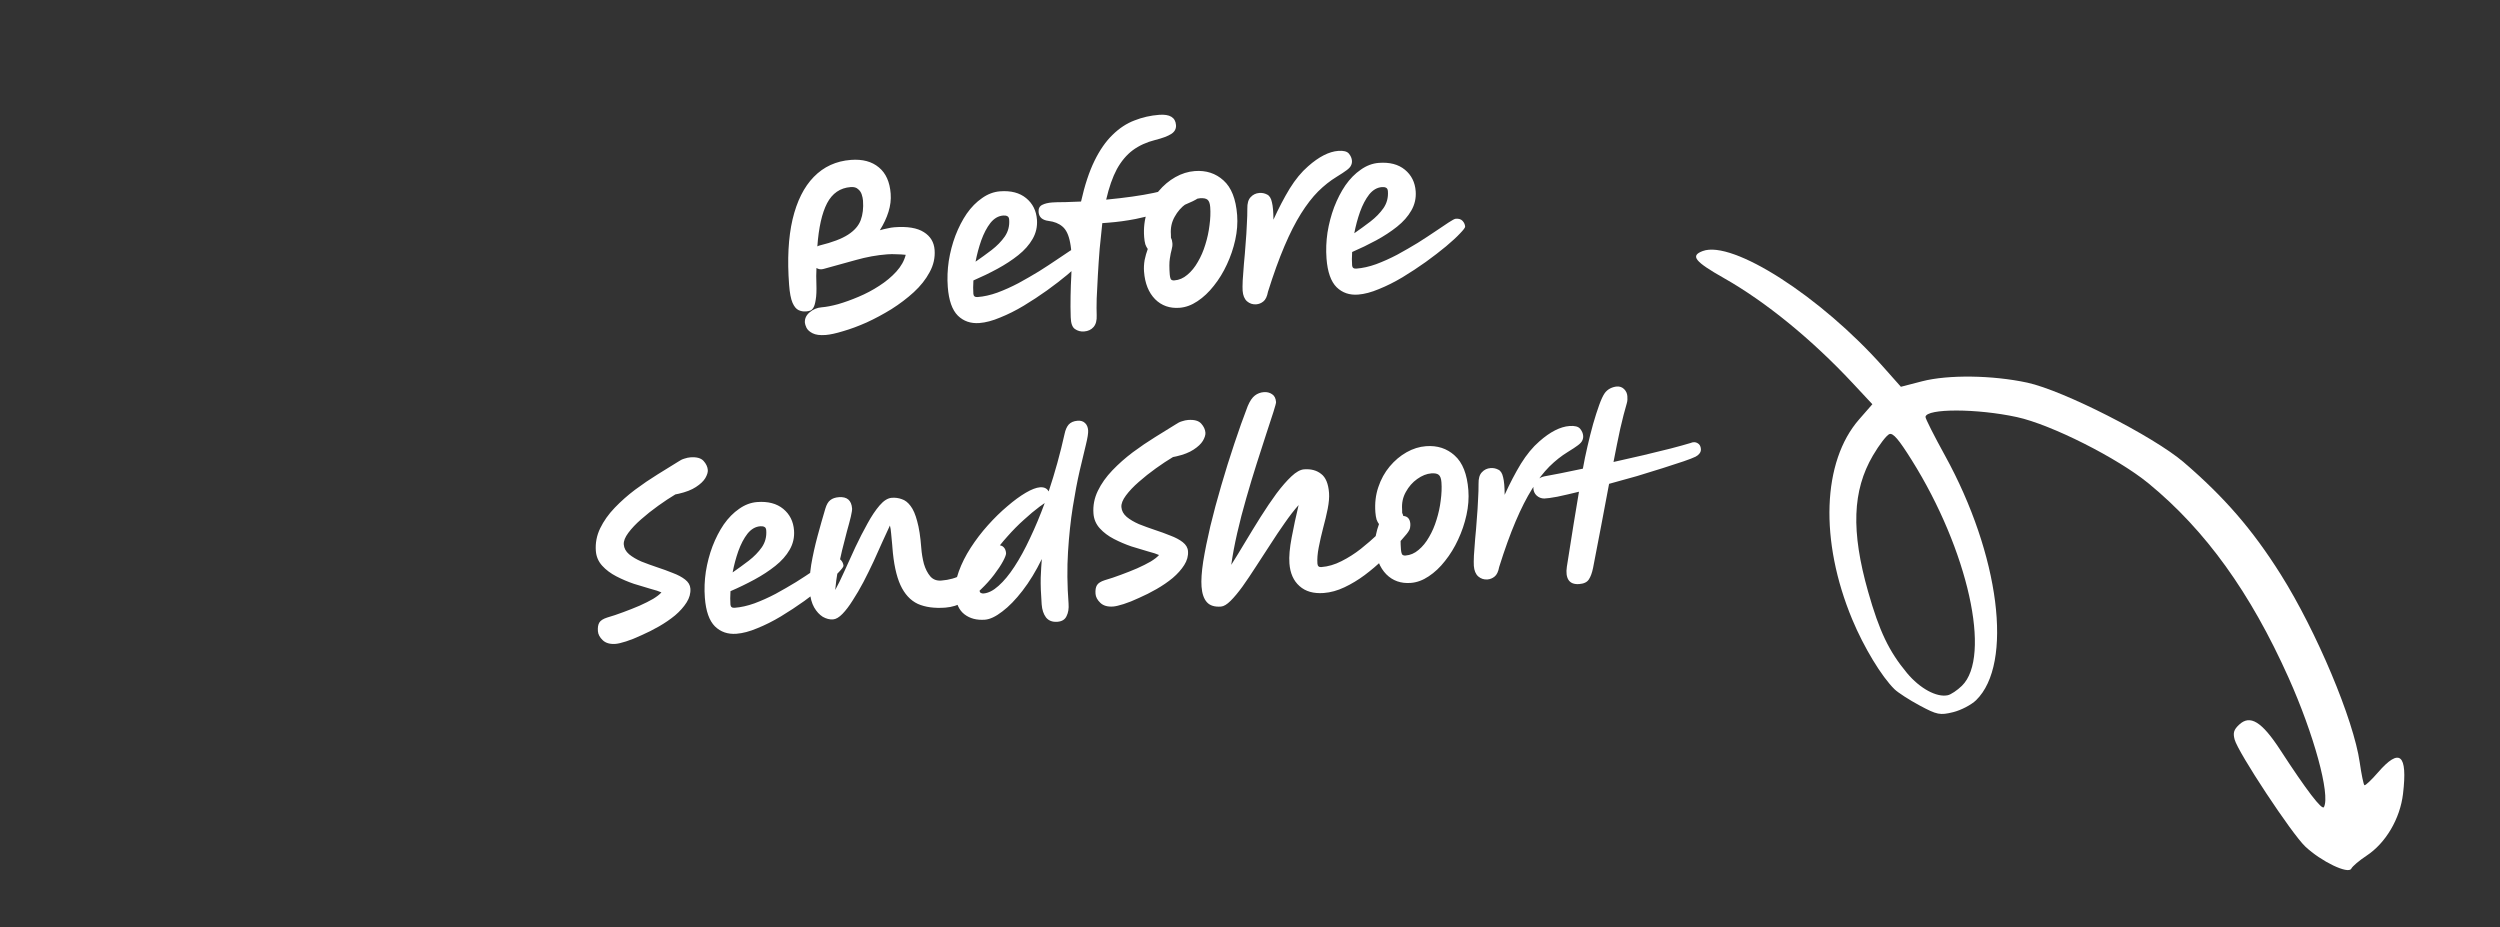
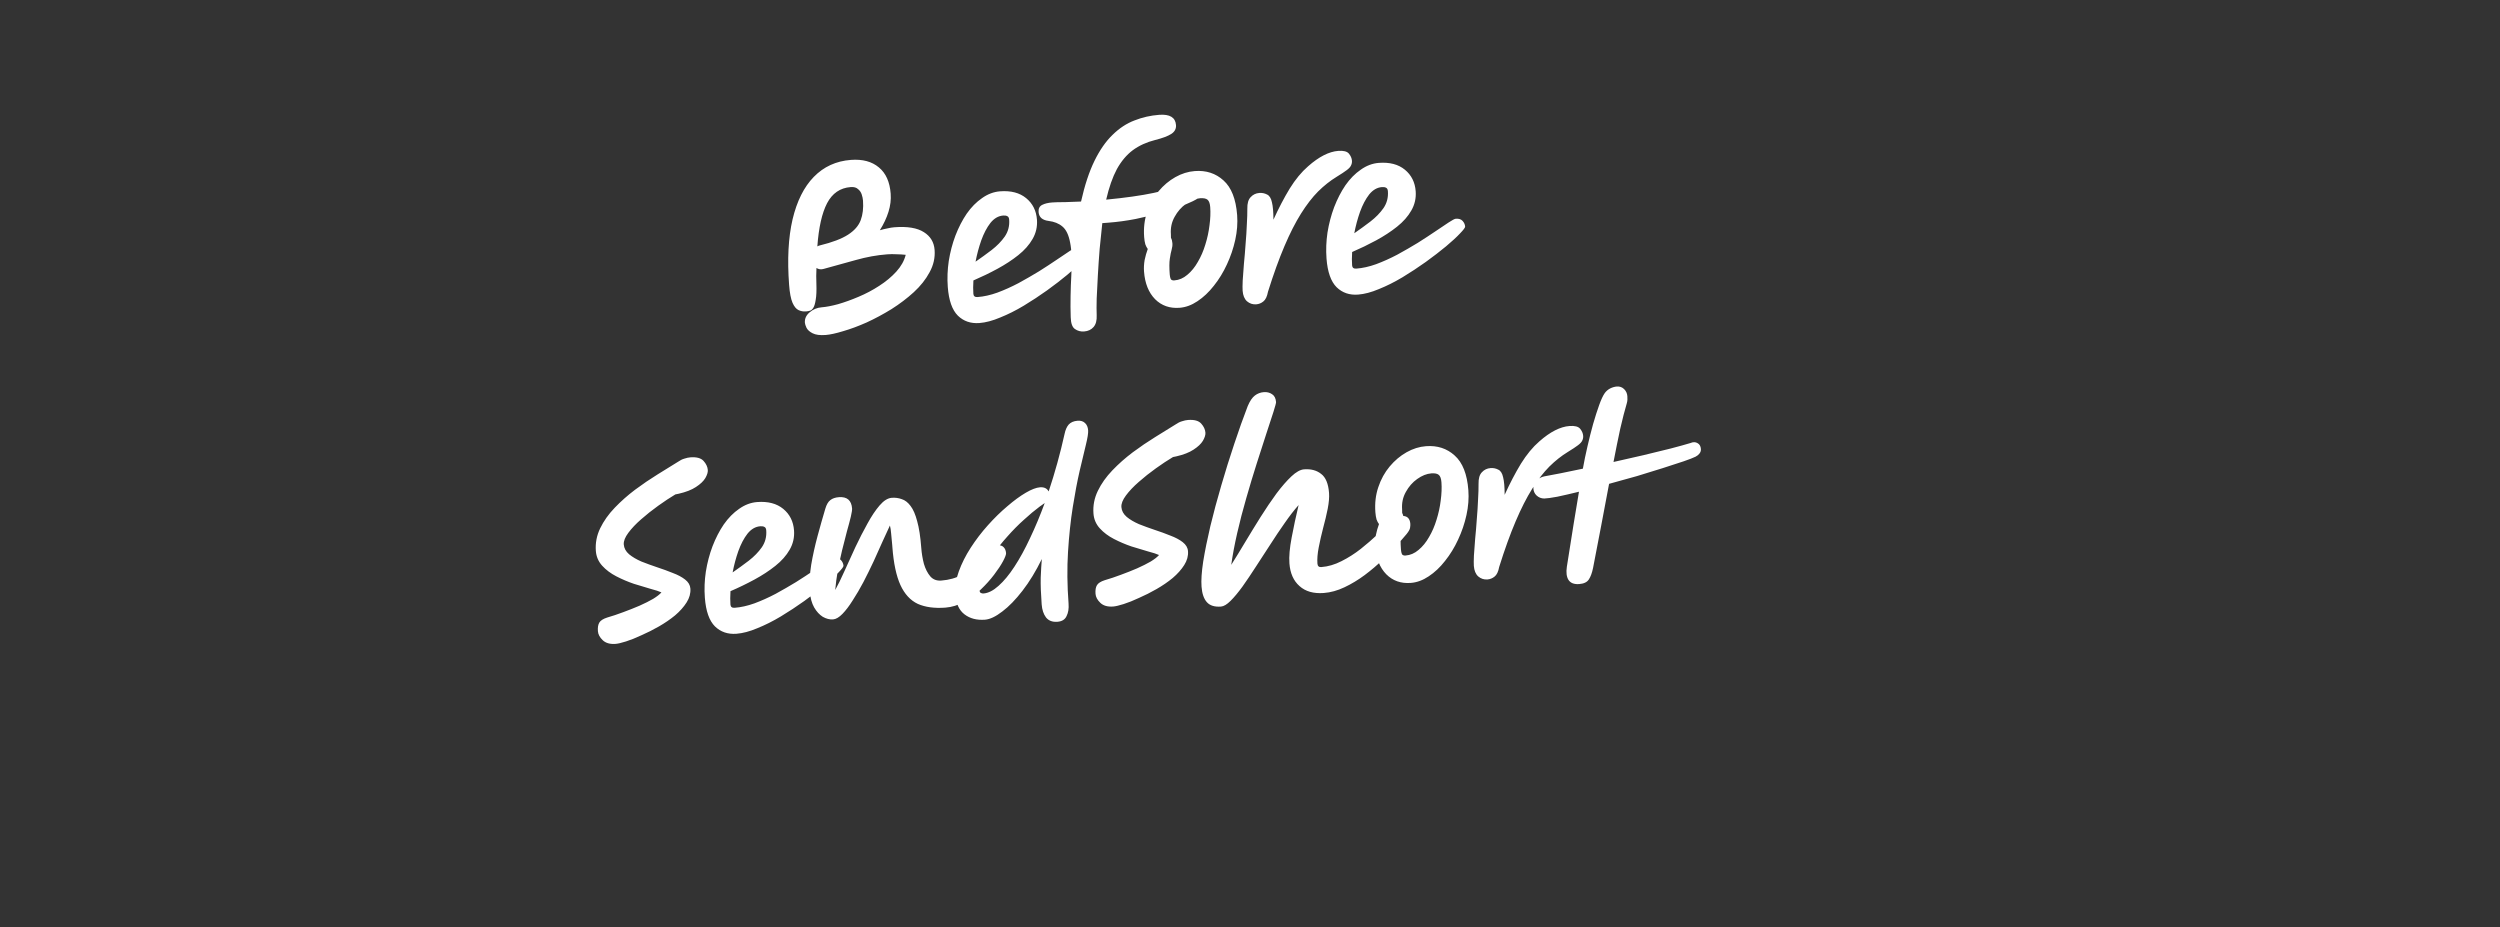
<svg xmlns="http://www.w3.org/2000/svg" width="240" height="89" viewBox="0 0 240 89" fill="none">
  <rect x="0" y="0" width="240" height="89" fill="#333333" stroke="none" />
  <path d="M79.264 32.159C78.719 32.2 78.3 32.145 78.008 31.993C77.73 31.853 77.536 31.681 77.427 31.475C77.332 31.268 77.279 31.105 77.27 30.985C77.241 30.6 77.39 30.268 77.717 29.989C78.056 29.696 78.445 29.533 78.884 29.5C79.309 29.468 79.83 29.369 80.446 29.203C81.074 29.022 81.731 28.785 82.418 28.493C83.118 28.2 83.78 27.849 84.405 27.441C85.043 27.032 85.59 26.577 86.047 26.074C86.504 25.572 86.805 25.035 86.949 24.462C86.653 24.431 86.357 24.413 86.062 24.409C85.767 24.391 85.473 24.393 85.18 24.415C84.197 24.488 83.187 24.671 82.153 24.963C81.119 25.254 80.09 25.539 79.068 25.816C78.82 25.888 78.59 25.859 78.38 25.727C78.374 26.009 78.367 26.27 78.358 26.511C78.362 26.738 78.367 26.985 78.374 27.252C78.396 27.906 78.374 28.415 78.308 28.781C78.254 29.133 78.18 29.386 78.084 29.54C77.989 29.695 77.882 29.789 77.765 29.825C77.647 29.861 77.535 29.882 77.429 29.89C77.389 29.893 77.362 29.895 77.349 29.896C77.11 29.914 76.879 29.872 76.657 29.768C76.436 29.664 76.244 29.431 76.083 29.069C75.921 28.693 75.812 28.12 75.754 27.349C75.57 24.902 75.68 22.808 76.084 21.066C76.501 19.31 77.18 17.949 78.124 16.982C79.08 16.001 80.269 15.457 81.692 15.35C82.809 15.267 83.703 15.507 84.374 16.072C85.043 16.623 85.421 17.464 85.505 18.594C85.549 19.166 85.478 19.746 85.295 20.334C85.112 20.923 84.835 21.512 84.465 22.102C84.714 22.029 84.957 21.971 85.194 21.927C85.43 21.869 85.655 21.832 85.868 21.816C87.118 21.722 88.059 21.879 88.691 22.286C89.322 22.68 89.666 23.249 89.722 23.993C89.778 24.738 89.617 25.452 89.241 26.135C88.877 26.818 88.371 27.458 87.72 28.055C87.082 28.637 86.367 29.179 85.576 29.68C84.783 30.167 83.987 30.595 83.185 30.962C82.383 31.317 81.635 31.593 80.941 31.793C80.248 32.005 79.689 32.127 79.264 32.159ZM78.465 23.655C78.541 23.609 78.626 23.576 78.718 23.556C79.9 23.267 80.797 22.925 81.409 22.532C82.021 22.138 82.427 21.673 82.628 21.137C82.828 20.6 82.901 19.973 82.848 19.255C82.834 19.069 82.792 18.871 82.723 18.662C82.654 18.454 82.534 18.282 82.363 18.148C82.205 17.999 81.973 17.936 81.667 17.959C80.657 18.035 79.9 18.553 79.397 19.514C78.907 20.46 78.596 21.84 78.465 23.655ZM94.015 31.012C93.191 31.073 92.504 30.837 91.956 30.304C91.407 29.757 91.084 28.838 90.987 27.549C90.925 26.724 90.957 25.893 91.081 25.055C91.217 24.202 91.43 23.39 91.72 22.62C92.022 21.835 92.384 21.133 92.805 20.513C93.24 19.892 93.731 19.393 94.278 19.018C94.823 18.63 95.402 18.412 96.014 18.366C97.051 18.288 97.883 18.507 98.51 19.021C99.137 19.536 99.483 20.225 99.548 21.089C99.597 21.754 99.457 22.373 99.126 22.946C98.806 23.505 98.35 24.021 97.757 24.493C97.165 24.965 96.495 25.403 95.75 25.807C95.005 26.211 94.237 26.582 93.447 26.923C93.417 27.406 93.415 27.834 93.443 28.206C93.46 28.433 93.595 28.536 93.848 28.517C94.446 28.472 95.077 28.331 95.741 28.094C96.418 27.843 97.097 27.538 97.779 27.179C98.459 26.807 99.113 26.43 99.74 26.049C100.365 25.654 100.932 25.284 101.441 24.938C101.962 24.578 102.389 24.292 102.72 24.08C103.064 23.854 103.29 23.737 103.396 23.729C103.689 23.707 103.908 23.777 104.054 23.94C104.2 24.103 104.28 24.284 104.295 24.483C104.302 24.576 104.138 24.796 103.803 25.142C103.481 25.487 103.031 25.902 102.452 26.387C101.886 26.857 101.241 27.354 100.518 27.876C99.808 28.384 99.062 28.874 98.282 29.347C97.515 29.806 96.761 30.184 96.021 30.48C95.295 30.788 94.627 30.966 94.015 31.012ZM93.653 25.122C94.174 24.762 94.688 24.389 95.194 24.004C95.712 23.604 96.134 23.171 96.46 22.705C96.785 22.226 96.925 21.688 96.88 21.089C96.867 20.916 96.812 20.807 96.715 20.761C96.617 20.701 96.481 20.678 96.309 20.691C95.843 20.726 95.433 20.964 95.079 21.405C94.737 21.845 94.445 22.402 94.201 23.075C93.97 23.735 93.787 24.417 93.653 25.122ZM104.075 31.821C103.742 31.846 103.449 31.767 103.195 31.586C102.941 31.418 102.806 31.04 102.789 30.453C102.766 29.799 102.762 29.118 102.776 28.408C102.789 27.699 102.813 27.035 102.847 26.417C102.919 25.061 102.881 24.021 102.733 23.297C102.597 22.558 102.351 22.042 101.995 21.748C101.652 21.453 101.204 21.273 100.65 21.207C100.381 21.174 100.16 21.09 99.99 20.956C99.818 20.808 99.723 20.608 99.704 20.356C99.679 20.023 99.796 19.794 100.053 19.668C100.298 19.542 100.62 19.465 101.019 19.435C101.325 19.412 101.718 19.402 102.2 19.406C102.694 19.396 103.221 19.376 103.78 19.348C104.131 17.784 104.561 16.481 105.071 15.44C105.581 14.399 106.16 13.566 106.809 12.943C107.456 12.306 108.157 11.845 108.911 11.562C109.665 11.264 110.453 11.085 111.278 11.023C112.301 10.946 112.841 11.273 112.896 12.004C112.923 12.363 112.77 12.649 112.439 12.861C112.107 13.073 111.593 13.265 110.897 13.438C110.071 13.647 109.353 13.975 108.745 14.422C108.15 14.868 107.641 15.474 107.217 16.241C106.807 17.008 106.465 17.983 106.193 19.166C108.038 18.988 109.547 18.774 110.718 18.526C111.889 18.277 112.789 18.056 113.416 17.862C114.055 17.653 114.501 17.54 114.754 17.521C115.113 17.494 115.339 17.564 115.432 17.731C115.538 17.896 115.598 18.079 115.613 18.279C115.63 18.505 115.435 18.753 115.027 19.024C114.76 19.205 114.328 19.418 113.732 19.663C113.134 19.895 112.43 20.136 111.62 20.384C110.808 20.618 109.948 20.83 109.04 21.018C108.144 21.193 107.264 21.312 106.399 21.377C106.187 21.393 105.994 21.408 105.821 21.421C105.733 22.203 105.648 23.031 105.566 23.907C105.497 24.768 105.44 25.608 105.395 26.427C105.349 27.246 105.311 27.991 105.282 28.661C105.265 29.331 105.265 29.866 105.282 30.266C105.305 30.759 105.207 31.134 104.985 31.391C104.764 31.648 104.46 31.792 104.075 31.821ZM113.237 29.548C112.293 29.619 111.51 29.343 110.888 28.722C110.266 28.087 109.912 27.204 109.827 26.074C109.8 25.715 109.819 25.346 109.884 24.966C109.963 24.586 110.063 24.231 110.185 23.901C110.097 23.787 110.019 23.639 109.952 23.457C109.897 23.261 109.859 23.029 109.839 22.764C109.774 21.899 109.868 21.097 110.12 20.356C110.371 19.602 110.735 18.939 111.214 18.368C111.693 17.797 112.233 17.342 112.836 17.003C113.439 16.663 114.06 16.47 114.698 16.422C115.788 16.34 116.707 16.639 117.453 17.318C118.213 17.997 118.65 19.107 118.766 20.649C118.824 21.42 118.763 22.214 118.584 23.029C118.404 23.845 118.136 24.634 117.779 25.396C117.434 26.144 117.017 26.824 116.528 27.436C116.052 28.046 115.528 28.54 114.955 28.918C114.394 29.294 113.822 29.504 113.237 29.548ZM112.412 22.831C112.489 22.972 112.535 23.143 112.55 23.342C112.565 23.542 112.541 23.751 112.477 23.969C112.413 24.188 112.355 24.48 112.302 24.845C112.248 25.197 112.246 25.698 112.295 26.35C112.308 26.523 112.339 26.667 112.388 26.784C112.449 26.886 112.566 26.931 112.739 26.918C113.191 26.884 113.605 26.706 113.982 26.383C114.372 26.06 114.709 25.647 114.992 25.144C115.289 24.641 115.528 24.088 115.71 23.486C115.904 22.87 116.038 22.251 116.112 21.631C116.198 20.996 116.221 20.412 116.181 19.881C116.155 19.535 116.071 19.3 115.928 19.177C115.785 19.055 115.547 19.006 115.215 19.03C114.763 19.064 114.308 19.246 113.852 19.574C113.407 19.888 113.044 20.303 112.762 20.819C112.479 21.322 112.36 21.879 112.406 22.491C112.415 22.61 112.417 22.724 112.412 22.831ZM120.594 29.216C120.261 29.241 119.967 29.143 119.709 28.922C119.465 28.699 119.326 28.362 119.292 27.91C119.277 27.711 119.28 27.383 119.299 26.927C119.33 26.456 119.37 25.919 119.418 25.313C119.48 24.707 119.532 24.075 119.577 23.416C119.634 22.757 119.674 22.132 119.697 21.542C119.732 20.951 119.748 20.448 119.744 20.034C119.733 19.527 119.839 19.158 120.062 18.927C120.284 18.683 120.562 18.549 120.894 18.524C121.16 18.504 121.404 18.552 121.627 18.669C121.862 18.772 122.021 19.021 122.104 19.416C122.2 19.796 122.248 20.354 122.25 21.09C122.755 19.982 123.275 18.987 123.811 18.104C124.359 17.221 124.948 16.508 125.576 15.966C126.616 15.046 127.582 14.552 128.473 14.485C128.978 14.447 129.319 14.535 129.496 14.749C129.672 14.963 129.769 15.19 129.787 15.429C129.799 15.589 129.77 15.738 129.701 15.877C129.644 16.015 129.508 16.166 129.293 16.329C129.078 16.492 128.747 16.711 128.3 16.985C127.699 17.351 127.112 17.816 126.539 18.381C125.98 18.944 125.431 19.654 124.894 20.51C124.357 21.366 123.826 22.409 123.304 23.638C122.781 24.867 122.255 26.324 121.727 28.008C121.641 28.469 121.49 28.781 121.275 28.945C121.074 29.107 120.846 29.197 120.594 29.216ZM130.373 28.281C129.549 28.343 128.863 28.107 128.315 27.574C127.765 27.026 127.442 26.108 127.345 24.818C127.284 23.994 127.315 23.163 127.439 22.324C127.576 21.472 127.789 20.66 128.078 19.89C128.381 19.105 128.742 18.402 129.164 17.782C129.598 17.162 130.089 16.663 130.636 16.288C131.182 15.899 131.76 15.682 132.372 15.636C133.409 15.558 134.241 15.777 134.868 16.291C135.495 16.806 135.841 17.495 135.906 18.359C135.956 19.024 135.815 19.643 135.484 20.216C135.165 20.775 134.709 21.291 134.116 21.763C133.523 22.235 132.854 22.673 132.108 23.077C131.363 23.48 130.596 23.852 129.806 24.192C129.775 24.676 129.774 25.104 129.802 25.476C129.819 25.702 129.953 25.806 130.206 25.787C130.804 25.742 131.436 25.601 132.1 25.364C132.776 25.113 133.455 24.808 134.137 24.449C134.818 24.077 135.471 23.7 136.098 23.319C136.723 22.924 137.291 22.554 137.799 22.208C138.321 21.848 138.747 21.562 139.079 21.35C139.423 21.124 139.648 21.006 139.754 20.998C140.047 20.977 140.266 21.047 140.412 21.21C140.558 21.373 140.638 21.554 140.653 21.753C140.66 21.846 140.496 22.066 140.161 22.412C139.84 22.757 139.389 23.172 138.811 23.657C138.244 24.127 137.6 24.623 136.877 25.146C136.166 25.654 135.421 26.144 134.641 26.617C133.873 27.076 133.119 27.453 132.379 27.75C131.654 28.058 130.985 28.235 130.373 28.281ZM130.011 22.392C130.532 22.032 131.046 21.659 131.552 21.273C132.07 20.874 132.492 20.441 132.818 19.975C133.143 19.496 133.283 18.957 133.238 18.359C133.225 18.186 133.17 18.077 133.073 18.03C132.975 17.971 132.84 17.948 132.667 17.961C132.202 17.996 131.792 18.234 131.437 18.675C131.096 19.115 130.803 19.672 130.56 20.345C130.328 21.004 130.146 21.687 130.011 22.392ZM59.095 61.813C58.563 61.853 58.153 61.736 57.865 61.464C57.577 61.191 57.422 60.902 57.399 60.596C57.372 60.237 57.418 59.96 57.537 59.764C57.656 59.568 57.905 59.408 58.283 59.286C58.781 59.142 59.296 58.97 59.829 58.769C60.375 58.568 60.895 58.362 61.387 58.151C61.892 57.926 62.33 57.706 62.701 57.491C63.072 57.262 63.337 57.055 63.497 56.869C63.275 56.766 62.926 56.651 62.448 56.527C61.97 56.389 61.436 56.228 60.848 56.045C60.271 55.848 59.712 55.609 59.169 55.329C58.627 55.049 58.173 54.709 57.809 54.308C57.445 53.907 57.242 53.435 57.201 52.889C57.144 52.132 57.284 51.406 57.619 50.712C57.955 50.018 58.42 49.362 59.016 48.742C59.611 48.122 60.263 47.545 60.972 47.011C61.694 46.475 62.412 45.987 63.128 45.545C63.856 45.089 64.507 44.686 65.083 44.335C65.299 44.185 65.505 44.083 65.701 44.028C65.91 43.959 66.101 43.918 66.274 43.905C66.872 43.86 67.295 43.975 67.543 44.251C67.791 44.526 67.927 44.817 67.95 45.123C67.966 45.336 67.885 45.596 67.708 45.903C67.529 46.197 67.23 46.481 66.809 46.753C66.401 47.024 65.849 47.239 65.152 47.399C65.034 47.421 64.928 47.442 64.836 47.463C64.324 47.769 63.777 48.13 63.193 48.549C62.609 48.967 62.06 49.403 61.546 49.856C61.044 50.294 60.636 50.726 60.32 51.151C60.004 51.576 59.858 51.948 59.882 52.267C59.909 52.626 60.08 52.941 60.394 53.211C60.708 53.469 61.099 53.7 61.569 53.905C62.052 54.096 62.554 54.279 63.075 54.454C63.609 54.628 64.111 54.811 64.58 55.003C65.061 55.181 65.458 55.392 65.771 55.636C66.083 55.88 66.252 56.168 66.277 56.5C66.311 56.952 66.191 57.396 65.916 57.831C65.641 58.266 65.271 58.682 64.806 59.078C64.34 59.46 63.825 59.813 63.261 60.136C62.697 60.459 62.136 60.742 61.58 60.984C61.037 61.239 60.544 61.437 60.1 61.577C59.656 61.717 59.321 61.796 59.095 61.813ZM70.694 60.842C69.87 60.903 69.183 60.667 68.635 60.134C68.086 59.587 67.763 58.668 67.666 57.379C67.604 56.554 67.635 55.723 67.76 54.885C67.896 54.032 68.109 53.22 68.399 52.45C68.701 51.665 69.063 50.963 69.484 50.343C69.919 49.722 70.41 49.224 70.957 48.848C71.502 48.46 72.081 48.242 72.693 48.196C73.73 48.118 74.562 48.337 75.189 48.851C75.816 49.366 76.162 50.055 76.227 50.919C76.276 51.584 76.136 52.203 75.805 52.776C75.485 53.335 75.029 53.851 74.436 54.323C73.844 54.795 73.174 55.233 72.429 55.637C71.684 56.041 70.916 56.413 70.126 56.753C70.096 57.236 70.094 57.664 70.122 58.036C70.139 58.263 70.274 58.366 70.527 58.347C71.125 58.302 71.756 58.161 72.42 57.924C73.097 57.673 73.776 57.368 74.458 57.009C75.138 56.637 75.792 56.26 76.418 55.879C77.044 55.484 77.611 55.114 78.12 54.768C78.641 54.408 79.068 54.122 79.4 53.91C79.743 53.684 79.969 53.567 80.075 53.559C80.368 53.537 80.587 53.607 80.733 53.77C80.879 53.933 80.959 54.114 80.974 54.313C80.981 54.407 80.817 54.626 80.482 54.972C80.16 55.317 79.71 55.732 79.131 56.217C78.565 56.687 77.92 57.184 77.198 57.706C76.487 58.214 75.742 58.704 74.961 59.177C74.194 59.636 73.44 60.014 72.7 60.31C71.974 60.618 71.306 60.796 70.694 60.842ZM70.332 54.952C70.853 54.592 71.367 54.219 71.873 53.834C72.391 53.434 72.813 53.001 73.139 52.535C73.464 52.056 73.604 51.517 73.559 50.919C73.546 50.746 73.491 50.637 73.394 50.591C73.296 50.531 73.16 50.508 72.988 50.521C72.522 50.556 72.112 50.794 71.758 51.235C71.416 51.675 71.124 52.232 70.88 52.905C70.649 53.565 70.466 54.247 70.332 54.952ZM79.972 59.463C79.653 59.487 79.326 59.404 78.99 59.216C78.668 59.013 78.391 58.713 78.161 58.315C77.929 57.905 77.791 57.401 77.746 56.802C77.686 56.004 77.729 55.145 77.874 54.225C78.032 53.304 78.237 52.38 78.488 51.452C78.739 50.523 78.987 49.649 79.233 48.828C79.351 48.432 79.511 48.159 79.713 48.01C79.915 47.848 80.189 47.754 80.535 47.728C81.319 47.669 81.741 48.032 81.8 48.816C81.81 48.949 81.769 49.213 81.678 49.608C81.587 49.989 81.462 50.459 81.303 51.02C81.158 51.579 81.003 52.185 80.838 52.84C80.686 53.479 80.547 54.132 80.424 54.796C80.312 55.446 80.231 56.061 80.181 56.639C80.452 56.151 80.747 55.547 81.068 54.828C81.4 54.094 81.751 53.326 82.118 52.523C82.499 51.719 82.884 50.968 83.273 50.27C83.66 49.559 84.051 48.975 84.445 48.517C84.838 48.06 85.228 47.817 85.613 47.788C85.946 47.763 86.263 47.806 86.566 47.917C86.88 48.014 87.164 48.233 87.417 48.575C87.669 48.904 87.88 49.389 88.048 50.032C88.23 50.673 88.361 51.526 88.441 52.59C88.481 53.121 88.566 53.636 88.697 54.135C88.841 54.619 89.044 55.018 89.309 55.332C89.572 55.633 89.923 55.767 90.362 55.734C91.12 55.678 91.787 55.487 92.365 55.163C92.942 54.839 93.443 54.474 93.867 54.067C94.291 53.661 94.645 53.307 94.93 53.005C95.102 52.805 95.251 52.646 95.376 52.53C95.514 52.413 95.63 52.35 95.723 52.344C96.002 52.323 96.207 52.381 96.338 52.518C96.482 52.654 96.563 52.849 96.582 53.101C96.592 53.234 96.497 53.489 96.298 53.865C96.099 54.241 95.811 54.677 95.434 55.173C95.069 55.655 94.643 56.128 94.157 56.593C93.67 57.057 93.138 57.451 92.561 57.776C91.983 58.1 91.382 58.285 90.757 58.332C89.707 58.411 88.822 58.29 88.103 57.97C87.396 57.635 86.843 57.035 86.443 56.169C86.043 55.29 85.784 54.073 85.668 52.517C85.665 52.477 85.66 52.411 85.653 52.318C85.622 51.905 85.588 51.54 85.55 51.222C85.526 50.903 85.487 50.645 85.432 50.449C85.237 50.878 85.001 51.39 84.725 51.986C84.462 52.581 84.176 53.217 83.866 53.896C83.555 54.561 83.23 55.22 82.891 55.874C82.552 56.515 82.208 57.102 81.86 57.636C81.526 58.17 81.197 58.602 80.875 58.934C80.552 59.266 80.251 59.442 79.972 59.463ZM100.671 47.179C101.271 45.382 101.781 43.538 102.201 41.648C102.279 41.268 102.411 40.971 102.595 40.756C102.793 40.541 103.078 40.419 103.45 40.391C103.756 40.368 103.996 40.444 104.169 40.618C104.342 40.779 104.439 41.012 104.462 41.318C104.481 41.571 104.409 42.031 104.245 42.698C104.08 43.352 103.882 44.183 103.65 45.19C103.418 46.197 103.198 47.356 102.989 48.669C102.78 49.982 102.627 51.417 102.53 52.976C102.433 54.534 102.45 56.191 102.582 57.946C102.618 58.424 102.555 58.824 102.391 59.143C102.242 59.475 101.949 59.658 101.51 59.691C101.031 59.727 100.666 59.587 100.415 59.272C100.178 58.955 100.039 58.538 100 58.019C99.924 56.995 99.893 56.142 99.909 55.459C99.936 54.761 99.972 54.164 100.015 53.666C99.447 54.832 98.828 55.848 98.157 56.714C97.499 57.565 96.854 58.229 96.221 58.704C95.589 59.193 95.034 59.455 94.555 59.491C93.771 59.55 93.116 59.379 92.591 58.977C92.067 58.575 91.771 57.928 91.704 57.038C91.652 56.346 91.764 55.623 92.042 54.866C92.319 54.097 92.702 53.333 93.194 52.574C93.685 51.815 94.233 51.098 94.837 50.425C95.454 49.736 96.077 49.128 96.706 48.599C97.334 48.058 97.923 47.626 98.474 47.303C99.025 46.981 99.479 46.807 99.838 46.78C100.237 46.75 100.515 46.883 100.671 47.179ZM100.293 48.29C100.217 48.349 100.135 48.409 100.045 48.469C99.969 48.515 99.892 48.567 99.817 48.627C99.335 48.984 98.826 49.41 98.288 49.905C97.749 50.386 97.221 50.921 96.704 51.508C96.185 52.081 95.715 52.678 95.294 53.298C94.885 53.904 94.562 54.503 94.326 55.096C94.102 55.674 94.009 56.223 94.048 56.741C94.055 56.834 94.1 56.898 94.183 56.932C94.266 56.966 94.34 56.98 94.407 56.975C94.872 56.94 95.355 56.697 95.856 56.245C96.37 55.791 96.879 55.178 97.382 54.405C97.898 53.618 98.398 52.704 98.882 51.665C99.378 50.625 99.849 49.5 100.293 48.29ZM106.866 58.226C106.334 58.266 105.924 58.149 105.637 57.877C105.349 57.604 105.193 57.315 105.17 57.009C105.143 56.65 105.189 56.373 105.308 56.177C105.427 55.98 105.676 55.821 106.055 55.699C106.552 55.555 107.067 55.383 107.6 55.182C108.147 54.981 108.666 54.775 109.158 54.564C109.663 54.339 110.101 54.119 110.473 53.904C110.843 53.675 111.108 53.468 111.268 53.282C111.047 53.178 110.697 53.064 110.22 52.94C109.741 52.802 109.208 52.641 108.619 52.458C108.043 52.261 107.483 52.022 106.941 51.742C106.398 51.462 105.945 51.121 105.581 50.721C105.216 50.32 105.014 49.847 104.973 49.302C104.916 48.544 105.055 47.819 105.391 47.125C105.726 46.431 106.192 45.775 106.787 45.155C107.382 44.535 108.034 43.958 108.743 43.424C109.465 42.888 110.184 42.4 110.899 41.958C111.627 41.502 112.279 41.099 112.854 40.748C113.07 40.598 113.277 40.496 113.473 40.441C113.682 40.372 113.873 40.331 114.045 40.318C114.644 40.273 115.067 40.388 115.315 40.664C115.563 40.939 115.698 41.23 115.721 41.536C115.737 41.748 115.656 42.009 115.479 42.316C115.301 42.61 115.001 42.894 114.58 43.166C114.173 43.437 113.621 43.652 112.924 43.812C112.805 43.834 112.7 43.855 112.608 43.876C112.096 44.181 111.548 44.543 110.964 44.962C110.381 45.38 109.832 45.815 109.318 46.269C108.816 46.707 108.407 47.139 108.091 47.564C107.775 47.989 107.63 48.361 107.654 48.68C107.681 49.039 107.851 49.354 108.166 49.624C108.479 49.882 108.871 50.113 109.341 50.318C109.823 50.509 110.325 50.692 110.846 50.867C111.381 51.041 111.883 51.224 112.352 51.416C112.833 51.594 113.23 51.804 113.542 52.048C113.855 52.292 114.024 52.581 114.048 52.913C114.082 53.365 113.962 53.809 113.687 54.244C113.412 54.679 113.042 55.094 112.577 55.49C112.111 55.873 111.596 56.226 111.032 56.549C110.468 56.872 109.908 57.155 109.351 57.397C108.809 57.652 108.315 57.849 107.871 57.99C107.427 58.13 107.092 58.209 106.866 58.226ZM117.216 58.231C116.604 58.277 116.153 58.137 115.861 57.811C115.569 57.485 115.398 56.99 115.348 56.325C115.302 55.714 115.355 54.907 115.507 53.907C115.672 52.891 115.901 51.758 116.195 50.505C116.501 49.239 116.851 47.936 117.245 46.596C117.638 45.243 118.053 43.914 118.49 42.611C118.926 41.295 119.357 40.086 119.782 38.984C119.986 38.501 120.215 38.163 120.468 37.97C120.721 37.778 121.007 37.669 121.326 37.645C121.632 37.622 121.898 37.689 122.123 37.846C122.348 37.99 122.474 38.241 122.501 38.6C122.507 38.68 122.423 38.993 122.251 39.541C122.077 40.076 121.848 40.775 121.566 41.638C121.282 42.489 120.973 43.448 120.639 44.516C120.303 45.571 119.971 46.672 119.643 47.82C119.314 48.954 119.023 50.072 118.772 51.174C118.52 52.276 118.329 53.294 118.199 54.226C118.617 53.566 119.064 52.837 119.539 52.039C120.026 51.227 120.52 50.421 121.022 49.621C121.536 48.807 122.041 48.061 122.538 47.382C123.049 46.702 123.529 46.151 123.979 45.729C124.428 45.308 124.833 45.083 125.192 45.056C125.857 45.007 126.402 45.153 126.829 45.495C127.268 45.823 127.521 46.433 127.588 47.323C127.619 47.736 127.577 48.24 127.461 48.837C127.345 49.421 127.197 50.04 127.019 50.696C126.853 51.336 126.713 51.955 126.597 52.552C126.481 53.149 126.44 53.667 126.473 54.106C126.491 54.345 126.613 54.456 126.839 54.44C127.491 54.391 128.138 54.202 128.782 53.872C129.439 53.542 130.058 53.148 130.639 52.69C131.232 52.218 131.765 51.756 132.24 51.306C132.726 50.842 133.119 50.458 133.417 50.155C133.627 49.925 133.822 49.77 134.003 49.69C134.184 49.596 134.353 49.543 134.513 49.531C135.058 49.49 135.351 49.742 135.392 50.287C135.4 50.394 135.39 50.528 135.362 50.691C135.333 50.84 135.221 51.036 135.025 51.278C134.829 51.52 134.534 51.863 134.14 52.307C133.745 52.751 133.28 53.227 132.743 53.735C132.219 54.243 131.641 54.734 131.008 55.209C130.388 55.67 129.742 56.06 129.07 56.378C128.399 56.696 127.738 56.879 127.086 56.928C126.102 57.002 125.323 56.78 124.75 56.261C124.177 55.756 123.855 55.031 123.784 54.087C123.735 53.436 123.807 52.608 123.999 51.604C124.19 50.587 124.413 49.547 124.667 48.485C124.236 48.972 123.791 49.547 123.332 50.21C122.873 50.86 122.41 51.55 121.944 52.28C121.476 52.997 121.014 53.707 120.559 54.41C120.116 55.098 119.689 55.732 119.278 56.311C118.866 56.877 118.486 57.333 118.137 57.68C117.789 58.027 117.482 58.211 117.216 58.231ZM135.434 55.96C134.49 56.031 133.707 55.756 133.086 55.134C132.463 54.498 132.109 53.616 132.024 52.486C131.997 52.127 132.016 51.758 132.082 51.378C132.16 50.998 132.26 50.643 132.383 50.313C132.294 50.199 132.216 50.051 132.149 49.869C132.094 49.673 132.056 49.441 132.036 49.175C131.972 48.311 132.065 47.509 132.317 46.768C132.568 46.014 132.933 45.351 133.411 44.78C133.89 44.209 134.431 43.754 135.034 43.415C135.636 43.075 136.257 42.882 136.895 42.834C137.986 42.752 138.904 43.051 139.65 43.73C140.41 44.408 140.847 45.519 140.963 47.061C141.021 47.832 140.96 48.626 140.781 49.441C140.602 50.257 140.333 51.046 139.976 51.808C139.631 52.556 139.214 53.236 138.725 53.848C138.25 54.459 137.725 54.953 137.152 55.33C136.592 55.706 136.019 55.916 135.434 55.96ZM134.609 49.243C134.686 49.384 134.732 49.555 134.747 49.754C134.762 49.954 134.738 50.163 134.674 50.381C134.61 50.6 134.552 50.892 134.499 51.257C134.445 51.609 134.443 52.11 134.492 52.762C134.505 52.935 134.536 53.079 134.585 53.196C134.646 53.298 134.763 53.343 134.936 53.33C135.388 53.296 135.802 53.118 136.179 52.795C136.569 52.472 136.906 52.059 137.189 51.556C137.486 51.053 137.725 50.5 137.907 49.898C138.101 49.282 138.236 48.663 138.309 48.043C138.395 47.408 138.418 46.824 138.378 46.293C138.352 45.947 138.268 45.712 138.125 45.59C137.982 45.467 137.744 45.418 137.412 45.443C136.96 45.477 136.506 45.658 136.049 45.986C135.605 46.3 135.241 46.715 134.959 47.231C134.676 47.734 134.557 48.291 134.603 48.903C134.612 49.022 134.614 49.136 134.609 49.243ZM142.791 55.628C142.459 55.653 142.164 55.555 141.906 55.334C141.662 55.111 141.523 54.774 141.489 54.322C141.474 54.123 141.477 53.795 141.496 53.339C141.527 52.869 141.567 52.331 141.615 51.725C141.677 51.119 141.73 50.487 141.774 49.828C141.831 49.169 141.871 48.544 141.894 47.954C141.93 47.363 141.945 46.86 141.941 46.446C141.93 45.939 142.036 45.57 142.259 45.339C142.481 45.095 142.759 44.961 143.091 44.936C143.357 44.916 143.601 44.964 143.824 45.081C144.059 45.184 144.218 45.433 144.301 45.828C144.397 46.208 144.445 46.766 144.447 47.502C144.952 46.394 145.472 45.399 146.008 44.516C146.557 43.633 147.145 42.92 147.773 42.378C148.813 41.458 149.779 40.964 150.67 40.897C151.175 40.859 151.516 40.947 151.693 41.161C151.869 41.375 151.966 41.602 151.984 41.841C151.996 42.001 151.967 42.15 151.898 42.289C151.841 42.427 151.705 42.578 151.49 42.741C151.275 42.904 150.944 43.123 150.497 43.397C149.896 43.763 149.309 44.228 148.736 44.793C148.177 45.356 147.628 46.066 147.091 46.922C146.554 47.778 146.024 48.821 145.501 50.05C144.978 51.279 144.452 52.736 143.924 54.42C143.838 54.881 143.688 55.193 143.472 55.357C143.271 55.519 143.044 55.609 142.791 55.628ZM163.286 43.099C163.298 43.258 163.255 43.402 163.158 43.529C163.061 43.657 162.935 43.76 162.78 43.839C162.561 43.949 162.178 44.098 161.63 44.286C161.083 44.474 160.417 44.691 159.633 44.937C158.863 45.182 158.033 45.438 157.144 45.706C156.254 45.96 155.363 46.207 154.472 46.448C154.222 47.75 153.969 49.093 153.712 50.476C153.453 51.846 153.194 53.196 152.933 54.526C152.835 55.001 152.702 55.365 152.533 55.619C152.366 55.885 152.057 56.036 151.605 56.07C151.113 56.107 150.768 55.972 150.571 55.666C150.389 55.372 150.337 54.955 150.417 54.414C150.654 52.939 150.872 51.565 151.07 50.293C151.282 49.021 151.453 47.992 151.581 47.206C150.793 47.399 150.103 47.558 149.511 47.683C148.917 47.794 148.494 47.853 148.24 47.858C147.959 47.853 147.718 47.757 147.517 47.572C147.316 47.386 147.211 47.147 147.202 46.853C147.209 46.586 147.311 46.35 147.51 46.148C147.708 45.933 147.952 45.794 148.241 45.733C148.65 45.662 149.178 45.562 149.823 45.433C150.469 45.304 151.18 45.157 151.956 44.992C152.078 44.301 152.225 43.588 152.397 42.853C152.568 42.105 152.748 41.389 152.938 40.707C153.14 40.01 153.334 39.4 153.523 38.878C153.711 38.355 153.889 37.974 154.058 37.734C154.192 37.551 154.361 37.404 154.567 37.295C154.786 37.185 155.002 37.122 155.215 37.106C155.494 37.085 155.727 37.168 155.915 37.354C156.103 37.541 156.207 37.767 156.227 38.033C156.235 38.139 156.237 38.253 156.232 38.373C156.227 38.481 156.209 38.589 156.177 38.699C155.974 39.382 155.762 40.207 155.54 41.173C155.332 42.138 155.117 43.197 154.896 44.35C155.882 44.129 156.849 43.91 157.795 43.691C158.754 43.459 159.62 43.247 160.395 43.055C161.181 42.849 161.81 42.675 162.281 42.532C162.54 42.419 162.767 42.422 162.963 42.541C163.159 42.647 163.266 42.833 163.286 43.099Z" fill="white" />
-   <path fill-rule="evenodd" clip-rule="evenodd" d="M181.877 66.171C180.638 64.963 178.929 62.141 177.813 59.46C174.67 51.906 174.933 44.313 178.478 40.258L179.747 38.806L177.844 36.767C173.932 32.578 169.513 28.973 165.502 26.701C162.677 25.101 162.247 24.552 163.463 24.099C166.325 23.033 174.797 28.472 180.791 35.222L182.486 37.131L184.526 36.602C187.015 35.958 191.272 36.013 194.615 36.733C198.063 37.476 206.739 41.889 209.633 44.371C213.548 47.73 216.257 50.863 218.952 55.148C222.387 60.61 225.948 69.083 226.534 73.192C226.698 74.342 226.901 75.326 226.986 75.379C227.071 75.432 227.653 74.884 228.28 74.161C230.376 71.744 231.141 72.394 230.69 76.208C230.407 78.6 229.03 80.936 227.19 82.146C226.496 82.602 225.837 83.161 225.726 83.388C225.445 83.96 222.831 82.705 221.305 81.266C219.997 80.032 214.848 72.23 214.522 70.987C214.354 70.348 214.445 70.05 214.953 69.572C216.008 68.577 217.132 69.268 218.912 72.004C221.423 75.864 222.92 77.821 223.099 77.477C223.72 76.28 222.132 70.478 219.695 65.043C216.03 56.871 211.736 50.91 206.279 46.422C203.31 43.98 196.919 40.758 193.621 40.04C189.802 39.209 184.941 39.2 184.847 40.023C184.83 40.166 185.672 41.835 186.718 43.732C191.969 53.261 193.299 63.713 189.706 67.219C189.249 67.665 188.256 68.183 187.498 68.369C186.242 68.679 185.959 68.623 184.302 67.736C183.303 67.201 182.212 66.496 181.877 66.171ZM186.988 66.742C187.29 66.676 187.9 66.269 188.342 65.838C191.213 63.036 188.934 52.795 183.517 44.156C182.278 42.179 181.746 41.557 181.392 41.669C181.131 41.752 180.415 42.681 179.798 43.734C177.83 47.1 177.692 50.993 179.336 56.792C180.417 60.603 181.333 62.52 183.073 64.614C184.303 66.092 185.924 66.973 186.988 66.742Z" fill="white" />
</svg>